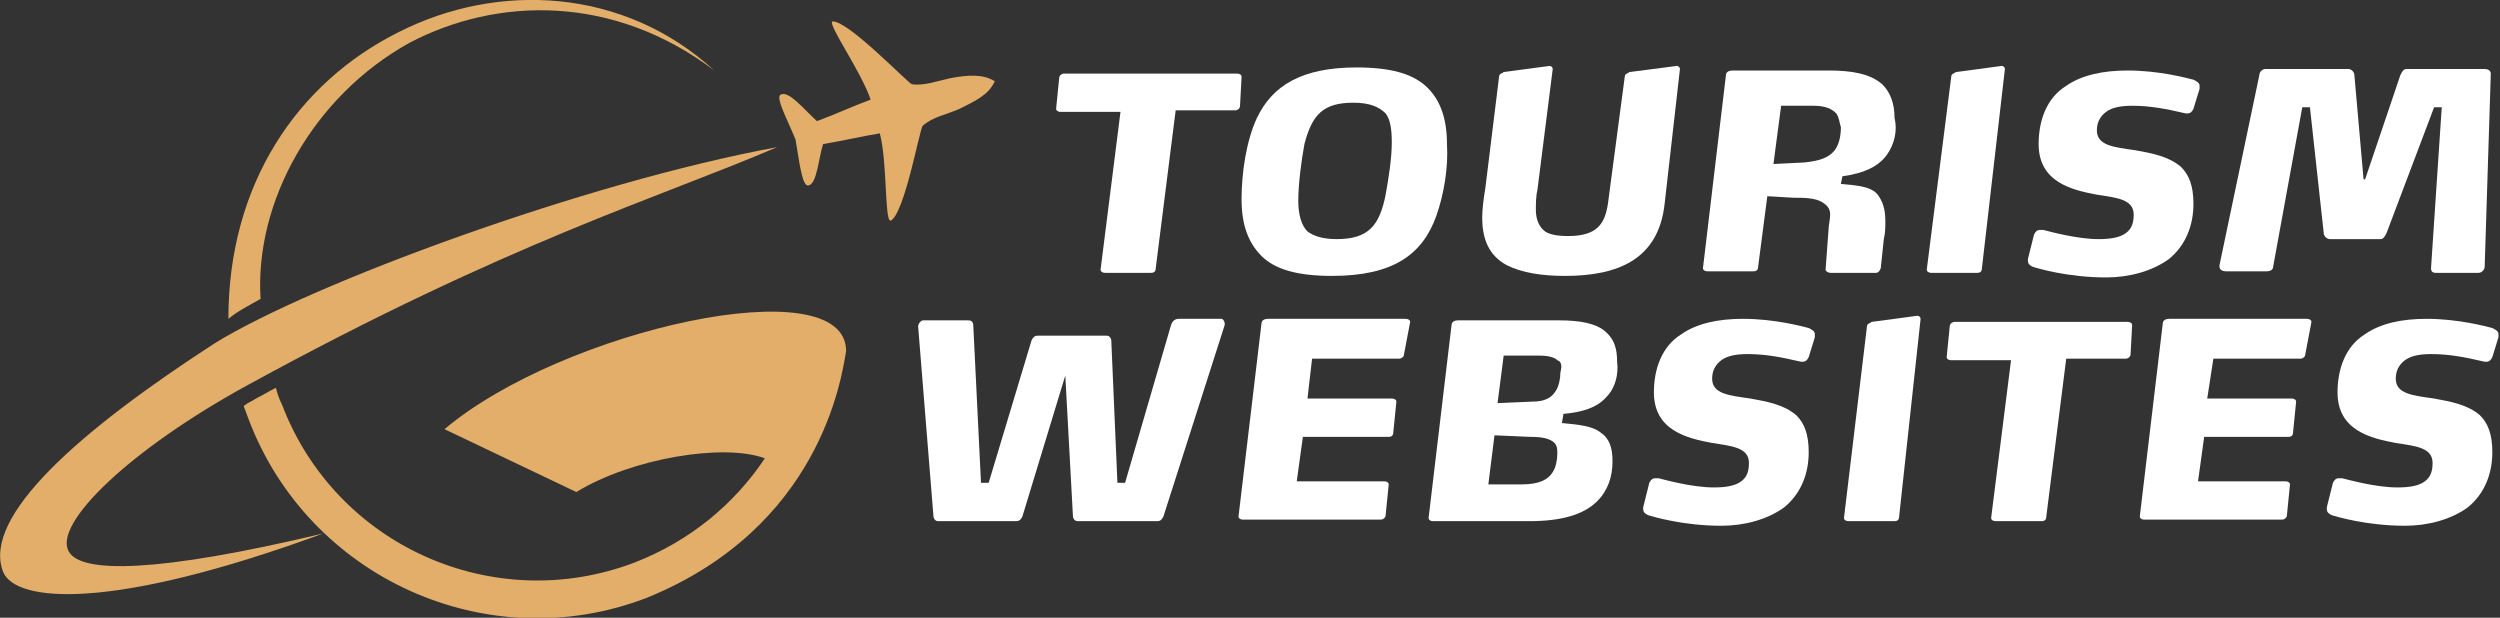
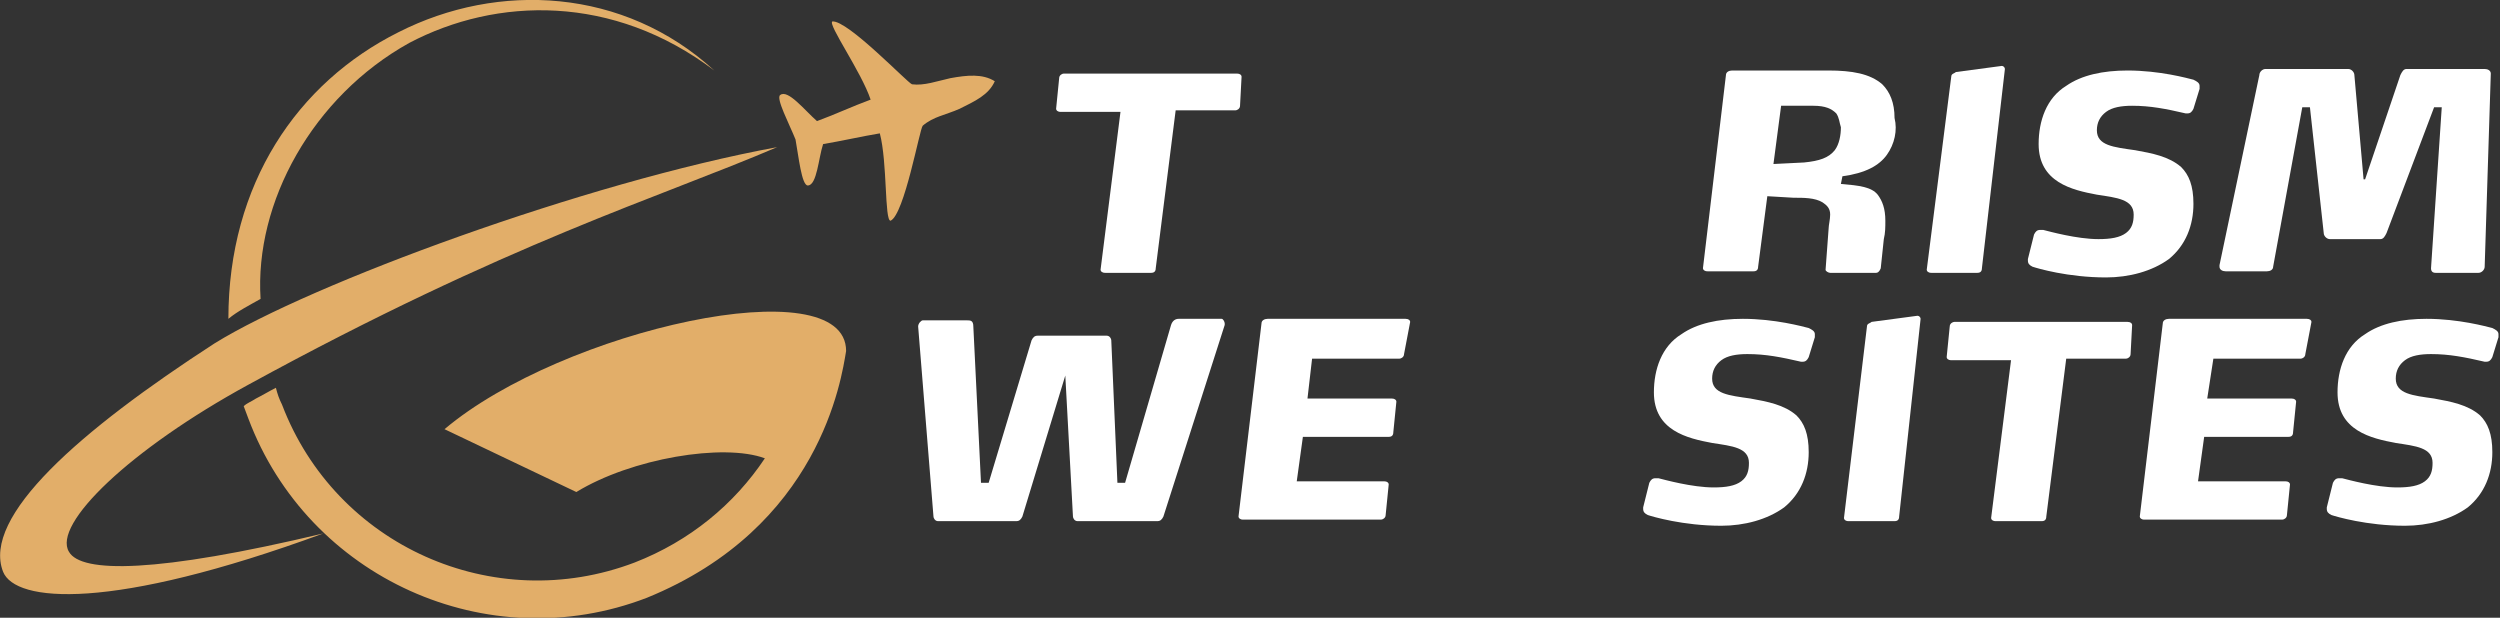
<svg xmlns="http://www.w3.org/2000/svg" version="1.1" id="Layer_1" x="0px" y="0px" width="163.1px" height="40.3px" viewBox="0 0 163.1 40.3" style="enable-background:new 0 0 163.1 40.3;" xml:space="preserve">
  <rect x="0" y="0" width="163.1" height="40.3" fill="#333333" stroke="none" />
  <style type="text/css">
	.st0{fill:#FFFFFF;}
	.st1{fill-rule:evenodd;clip-rule:evenodd;fill:#E2AE69;}
</style>
  <g>
    <path class="st0" d="M80.9,6.9c0,0.2-0.2,0.3-0.3,0.3h-3.9l-1.3,10.3c0,0.2-0.1,0.3-0.3,0.3h-3c-0.2,0-0.3-0.1-0.3-0.2v0l1.3-10.3   h-3.9c-0.2,0-0.3-0.1-0.3-0.2v0l0.2-2c0-0.2,0.2-0.3,0.3-0.3h11.3c0.2,0,0.3,0.1,0.3,0.2v0L80.9,6.9z" />
-     <path class="st0" d="M93.7,14.1c-0.9,2.5-2.8,3.9-6.8,3.9c-2.2,0-3.7-0.4-4.6-1.3C81.4,15.8,81,14.6,81,13c0-1.7,0.3-3.8,1-5.3   c1-2.1,2.9-3.3,6.5-3.3c2.2,0,3.6,0.4,4.5,1.2c1,0.9,1.4,2.2,1.4,3.8C94.5,10.9,94.2,12.7,93.7,14.1z M90.4,7.4   c-0.4-0.4-1-0.7-2.1-0.7c-2,0-2.7,0.8-3.2,2.7c-0.2,1.1-0.4,2.6-0.4,3.7c0,0.9,0.2,1.6,0.6,2c0.4,0.3,1,0.5,1.9,0.5   c2.1,0,2.8-0.9,3.2-2.9c0.2-1.1,0.4-2.4,0.4-3.4C90.8,8.4,90.7,7.8,90.4,7.4z" />
-     <path class="st0" d="M108.6,13.3c-0.4,3.6-3,4.7-6.5,4.7c-1.5,0-2.8-0.2-3.8-0.7c-1.1-0.6-1.6-1.6-1.6-3.1c0-0.6,0.1-1.3,0.2-1.9   L97.8,5c0-0.2,0.2-0.2,0.3-0.3l3-0.4h0c0.1,0,0.2,0.1,0.2,0.2v0l-1,7.9c-0.1,0.4-0.1,0.9-0.1,1.3c0,0.6,0.2,1.1,0.6,1.4   c0.3,0.2,0.8,0.3,1.5,0.3c1.9,0,2.4-0.8,2.6-2.1L106,5c0-0.2,0.2-0.2,0.3-0.3l3.1-0.4h0c0.1,0,0.2,0.1,0.2,0.2v0L108.6,13.3z" />
    <path class="st0" d="M123.1,10.1c-0.5,0.7-1.4,1.2-2.9,1.4l-0.1,0.5c1.2,0.1,2,0.2,2.4,0.7c0.3,0.4,0.5,0.9,0.5,1.7   c0,0.4,0,0.8-0.1,1.2l-0.2,1.9c0,0-0.1,0.3-0.3,0.3h-3c-0.1,0-0.3-0.1-0.3-0.2v0l0.2-2.7c0-0.2,0.1-0.6,0.1-0.9   c0-0.4-0.2-0.6-0.5-0.8c-0.5-0.3-1.2-0.3-1.9-0.3l-1.7-0.1l-0.6,4.6c0,0.2-0.1,0.3-0.3,0.3h-3c-0.2,0-0.3-0.1-0.3-0.2v0l1.5-12.6   c0-0.2,0.2-0.3,0.4-0.3h6.3c1.5,0,2.7,0.2,3.5,0.9c0.5,0.5,0.8,1.2,0.8,2.2C123.8,8.5,123.6,9.4,123.1,10.1z M119.8,7.4   c-0.3-0.3-0.7-0.5-1.5-0.5h-2.1l-0.5,3.8l2-0.1c1-0.1,1.6-0.3,2-0.8c0.3-0.4,0.4-1,0.4-1.5C120,8,120,7.7,119.8,7.4z" />
    <path class="st0" d="M129.3,17.5c0,0.2-0.1,0.3-0.3,0.3h-3c-0.2,0-0.3-0.1-0.3-0.2v0L127.3,5c0-0.2,0.2-0.2,0.3-0.3l3-0.4h0   c0.1,0,0.2,0.1,0.2,0.2v0L129.3,17.5z" />
    <path class="st0" d="M143.1,7.1c-0.1,0.2-0.2,0.3-0.4,0.3c0,0-0.1,0-0.1,0c-1.3-0.3-2.3-0.5-3.5-0.5c-0.7,0-1.3,0.1-1.7,0.4   c-0.4,0.3-0.6,0.7-0.6,1.2c0,1,1.1,1.1,2.5,1.3c1.1,0.2,2.2,0.4,3,1.1c0.5,0.5,0.8,1.2,0.8,2.4c0,1.4-0.5,2.7-1.6,3.6   c-1.1,0.8-2.6,1.2-4.1,1.2c-2.5,0-4.5-0.6-4.8-0.7c-0.2-0.1-0.3-0.2-0.3-0.4c0,0,0-0.1,0-0.1l0.4-1.6c0.1-0.2,0.2-0.3,0.4-0.3   c0.1,0,0.1,0,0.2,0c0.4,0.1,2.2,0.6,3.6,0.6c0.8,0,1.4-0.1,1.8-0.4c0.4-0.3,0.5-0.7,0.5-1.2c0-1-1.1-1.1-2.4-1.3   c-1.6-0.3-3.8-0.8-3.8-3.3c0-1.5,0.5-3,1.8-3.8c1-0.7,2.4-1,4-1c2.1,0,3.9,0.5,4.3,0.6c0.2,0.1,0.4,0.2,0.4,0.4c0,0.1,0,0.1,0,0.2   L143.1,7.1z" />
    <path class="st0" d="M162.1,17.4c0,0.2-0.2,0.4-0.4,0.4h-2.8c-0.2,0-0.3-0.1-0.3-0.3v0L159.3,7h-0.5l-3.1,8.2   c-0.1,0.2-0.2,0.4-0.4,0.4H152c-0.2,0-0.4-0.2-0.4-0.4L150.7,7h-0.5l-1.9,10.4c0,0.2-0.2,0.3-0.4,0.3h-2.7c-0.2,0-0.4-0.1-0.4-0.3   v-0.1l2.6-12.4c0-0.2,0.2-0.4,0.4-0.4h5.4c0.2,0,0.4,0.2,0.4,0.4l0.6,6.8h0.1l2.3-6.8c0.1-0.2,0.2-0.4,0.4-0.4h5.1   c0.2,0,0.4,0.1,0.4,0.3v0L162.1,17.4z" />
    <path class="st0" d="M75.9,33.7c-0.1,0.2-0.2,0.3-0.4,0.3h-5.2c-0.2,0-0.3-0.2-0.3-0.3l-0.5-9.2l-2.8,9.2c-0.1,0.2-0.2,0.3-0.4,0.3   h-5.1c-0.2,0-0.3-0.2-0.3-0.3l-1-12.4v0c0-0.2,0.2-0.4,0.3-0.4h2.9c0.2,0,0.4,0,0.4,0.4L64,31.5h0.5l2.8-9.3   c0.1-0.2,0.2-0.3,0.4-0.3h4.5c0.2,0,0.3,0.2,0.3,0.3l0.4,9.3h0.5l3-10.3c0.1-0.3,0.3-0.4,0.5-0.4h2.8c0.1,0,0.2,0.2,0.2,0.3   c0,0,0,0.1,0,0.1L75.9,33.7z" />
    <path class="st0" d="M91.6,23.1c0,0.2-0.2,0.3-0.3,0.3h-5.7L85.3,26h5.5c0.2,0,0.3,0.1,0.3,0.2v0l-0.2,2c0,0.2-0.1,0.3-0.3,0.3H85   l-0.4,2.9h5.7c0.2,0,0.3,0.1,0.3,0.2v0l-0.2,2c0,0.2-0.2,0.3-0.3,0.3h-9c-0.2,0-0.3-0.1-0.3-0.2v0l1.5-12.6c0-0.2,0.2-0.3,0.4-0.3   h9c0.2,0,0.3,0.1,0.3,0.2v0L91.6,23.1z" />
-     <path class="st0" d="M104.8,25.9c-0.6,0.7-1.6,1-2.8,1.1l-0.1,0.6c1.1,0.1,2,0.2,2.5,0.6c0.6,0.4,0.8,1,0.8,1.9c0,1-0.3,1.9-1,2.6   c-0.9,0.9-2.4,1.3-4.4,1.3h-6.3c-0.2,0-0.3-0.1-0.3-0.2v0l1.5-12.6c0-0.2,0.2-0.3,0.4-0.3h6.6c1.4,0,2.4,0.2,3,0.7   c0.6,0.5,0.8,1.1,0.8,2C105.6,24.4,105.4,25.3,104.8,25.9z M101.3,28.8c-0.3-0.2-0.7-0.3-1.5-0.3l-2.3-0.1l-0.4,3.2h2.2   c1.1,0,1.7-0.3,2-0.8c0.2-0.3,0.3-0.8,0.3-1.2C101.6,29.3,101.6,29,101.3,28.8z M101.6,23.5c-0.2-0.2-0.6-0.3-1.2-0.3h-2.3   l-0.4,3.1l2.3-0.1c0.7,0,1.2-0.2,1.5-0.7c0.2-0.3,0.3-0.8,0.3-1.2C101.9,23.9,101.9,23.6,101.6,23.5z" />
    <path class="st0" d="M118,23.3c-0.1,0.2-0.2,0.3-0.4,0.3c0,0-0.1,0-0.1,0c-1.3-0.3-2.3-0.5-3.5-0.5c-0.7,0-1.3,0.1-1.7,0.4   c-0.4,0.3-0.6,0.7-0.6,1.2c0,1,1.1,1.1,2.5,1.3c1.1,0.2,2.2,0.4,3,1.1c0.5,0.5,0.8,1.2,0.8,2.4c0,1.4-0.5,2.7-1.6,3.6   c-1.1,0.8-2.6,1.2-4.1,1.2c-2.5,0-4.5-0.6-4.8-0.7c-0.2-0.1-0.3-0.2-0.3-0.4c0,0,0-0.1,0-0.1l0.4-1.6c0.1-0.2,0.2-0.3,0.4-0.3   c0.1,0,0.1,0,0.2,0c0.4,0.1,2.2,0.6,3.6,0.6c0.8,0,1.4-0.1,1.8-0.4c0.4-0.3,0.5-0.7,0.5-1.2c0-1-1.1-1.1-2.4-1.3   c-1.6-0.3-3.8-0.8-3.8-3.3c0-1.5,0.5-3,1.8-3.8c1-0.7,2.4-1,4-1c2.1,0,3.9,0.5,4.3,0.6c0.2,0.1,0.4,0.2,0.4,0.4c0,0.1,0,0.1,0,0.2   L118,23.3z" />
    <path class="st0" d="M123.9,33.7c0,0.2-0.1,0.3-0.3,0.3h-3c-0.2,0-0.3-0.1-0.3-0.2v0l1.5-12.5c0-0.2,0.2-0.2,0.3-0.3l3-0.4h0   c0.1,0,0.2,0.1,0.2,0.2v0L123.9,33.7z" />
    <path class="st0" d="M139,23.1c0,0.2-0.2,0.3-0.3,0.3h-3.9l-1.3,10.3c0,0.2-0.1,0.3-0.3,0.3h-3c-0.2,0-0.3-0.1-0.3-0.2v0l1.3-10.3   h-3.9c-0.2,0-0.3-0.1-0.3-0.2v0l0.2-2c0-0.2,0.2-0.3,0.3-0.3h11.3c0.2,0,0.3,0.1,0.3,0.2v0L139,23.1z" />
    <path class="st0" d="M150.4,23.1c0,0.2-0.2,0.3-0.3,0.3h-5.7L144,26h5.5c0.2,0,0.3,0.1,0.3,0.2v0l-0.2,2c0,0.2-0.1,0.3-0.3,0.3   h-5.5l-0.4,2.9h5.7c0.2,0,0.3,0.1,0.3,0.2v0l-0.2,2c0,0.2-0.2,0.3-0.3,0.3h-9c-0.2,0-0.3-0.1-0.3-0.2v0l1.5-12.6   c0-0.2,0.2-0.3,0.4-0.3h9c0.2,0,0.3,0.1,0.3,0.2v0L150.4,23.1z" />
    <path class="st0" d="M162.6,23.3c-0.1,0.2-0.2,0.3-0.4,0.3c0,0-0.1,0-0.1,0c-1.3-0.3-2.3-0.5-3.5-0.5c-0.7,0-1.3,0.1-1.7,0.4   c-0.4,0.3-0.6,0.7-0.6,1.2c0,1,1.1,1.1,2.5,1.3c1.1,0.2,2.2,0.4,3,1.1c0.5,0.5,0.8,1.2,0.8,2.4c0,1.4-0.5,2.7-1.6,3.6   c-1.1,0.8-2.6,1.2-4.1,1.2c-2.5,0-4.5-0.6-4.8-0.7c-0.2-0.1-0.3-0.2-0.3-0.4c0,0,0-0.1,0-0.1l0.4-1.6c0.1-0.2,0.2-0.3,0.4-0.3   c0.1,0,0.1,0,0.2,0c0.4,0.1,2.2,0.6,3.6,0.6c0.8,0,1.4-0.1,1.8-0.4c0.4-0.3,0.5-0.7,0.5-1.2c0-1-1.1-1.1-2.4-1.3   c-1.6-0.3-3.8-0.8-3.8-3.3c0-1.5,0.5-3,1.8-3.8c1-0.7,2.4-1,4-1c2.1,0,3.9,0.5,4.3,0.6c0.2,0.1,0.4,0.2,0.4,0.4c0,0.1,0,0.1,0,0.2   L162.6,23.3z" />
  </g>
  <g>
    <g>
      <path class="st1" d="M21.1,34.8C10.2,37.4,5.3,37.4,4.5,36c-1.1-1.8,4-6.7,11.7-10.9c17-9.3,26.8-12.2,34.5-15.5    C38.2,11.9,20.3,18.5,14,22.4C5.2,28.1-1.2,33.7,0.2,37.3C1,39.3,7.2,39.9,21.1,34.8L21.1,34.8z M18.4,26.4    c-0.2-0.4-0.3-0.7-0.4-1.1c-0.4,0.2-0.9,0.5-1.3,0.7c-0.3,0.2-0.6,0.3-0.8,0.5c0.1,0.3,0.2,0.5,0.3,0.8C20.1,37.7,31.8,43,42.2,39    l0,0l0,0c11.3-4.6,12.7-14.3,13-16.1c0-5.5-18.5-1.4-26.2,5.1l8.6,4.1c3.6-2.2,9.6-3.2,12.3-2.2c-2,3-4.9,5.4-8.5,6.8    C32.2,40.2,21.9,35.6,18.4,26.4L18.4,26.4z M17,19.5c-0.4-6.3,3.4-13.2,9.7-16.7C32.4-0.2,40-0.4,46.6,4.6    C40.7-0.8,32.5-1.2,26,2.1c-6.6,3.3-11.1,9.9-11.1,18.7C15.5,20.3,16.3,19.9,17,19.5L17,19.5z" />
      <path class="st1" d="M64.9,5.3c-0.8-0.5-1.8-0.4-2.9-0.2c-0.9,0.2-1.7,0.5-2.5,0.4c-0.3-0.1-4.2-4.2-5.2-4.1    c-0.3,0.2,1.9,3.3,2.5,5.1c-1.1,0.4-2.4,1-3.5,1.4c-0.8-0.7-1.9-2.1-2.4-1.7c-0.3,0.2,0.6,1.9,1,2.9c0.2,1.1,0.4,3,0.8,3    c0.6,0,0.7-1.8,1-2.7c1.2-0.2,2.5-0.5,3.7-0.7c0.5,1.9,0.3,5.7,0.7,5.7c0.9-0.4,1.9-6,2.1-6.2c0.7-0.6,1.5-0.7,2.4-1.1    C63.6,6.6,64.5,6.2,64.9,5.3L64.9,5.3z" />
    </g>
  </g>
</svg>